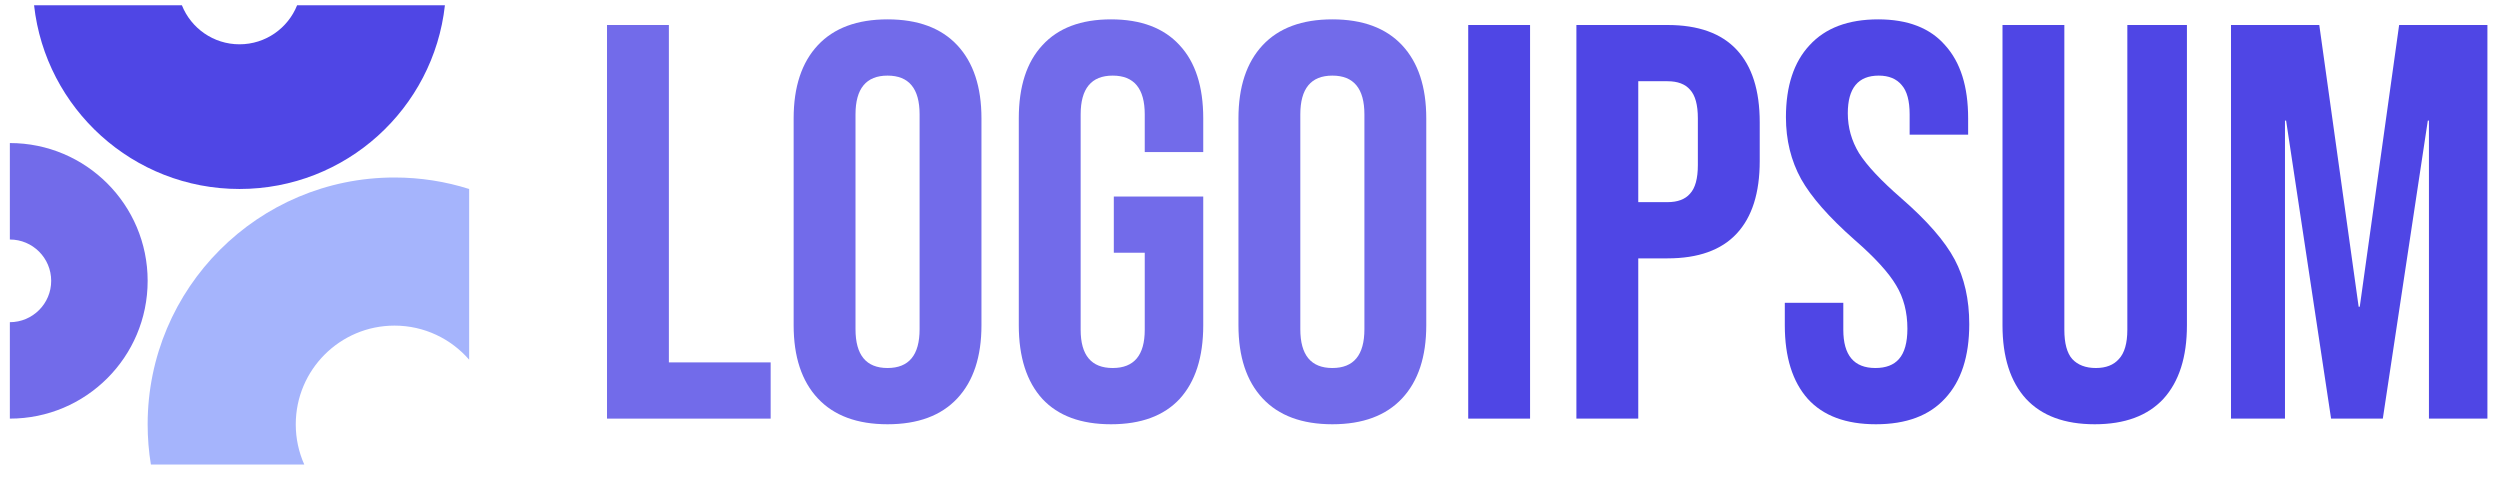
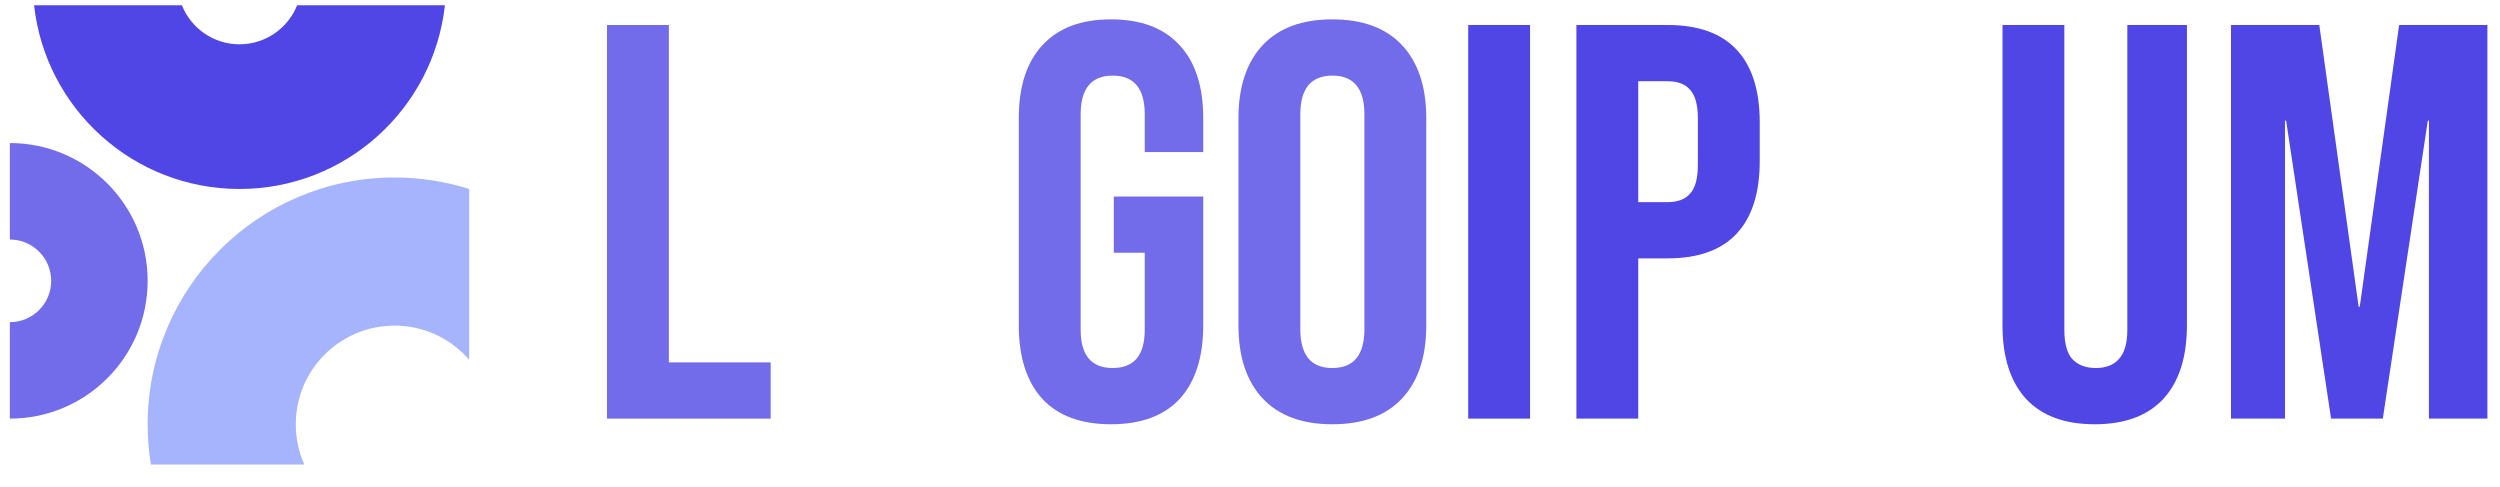
<svg xmlns="http://www.w3.org/2000/svg" width="118" height="23" viewBox="0 0 118 23" fill="none">
  <g clip-path="url(#clip0_104_474)">
    <path d="M28.651 1.18H31.571V17.105H36.375V19.759H28.651V1.18Z" fill="#726BEA" />
-     <path d="M41.892 20.025C40.459 20.025 39.362 19.618 38.601 18.804C37.84 17.99 37.46 16.84 37.46 15.353V5.586C37.46 4.1 37.84 2.949 38.601 2.135C39.362 1.321 40.459 0.914 41.892 0.914C43.326 0.914 44.423 1.321 45.184 2.135C45.944 2.949 46.325 4.1 46.325 5.586V15.353C46.325 16.84 45.944 17.99 45.184 18.804C44.423 19.618 43.326 20.025 41.892 20.025ZM41.892 17.37C42.901 17.37 43.405 16.76 43.405 15.539V5.4C43.405 4.179 42.901 3.569 41.892 3.569C40.884 3.569 40.38 4.179 40.38 5.4V15.539C40.38 16.76 40.884 17.37 41.892 17.37Z" fill="#726BEA" />
    <path d="M52.44 20.025C51.024 20.025 49.945 19.627 49.202 18.83C48.459 18.016 48.087 16.857 48.087 15.353V5.586C48.087 4.082 48.459 2.932 49.202 2.135C49.945 1.321 51.024 0.914 52.44 0.914C53.855 0.914 54.935 1.321 55.678 2.135C56.421 2.932 56.793 4.082 56.793 5.586V7.178H54.032V5.4C54.032 4.179 53.528 3.569 52.519 3.569C51.511 3.569 51.007 4.179 51.007 5.4V15.566C51.007 16.769 51.511 17.37 52.519 17.37C53.528 17.37 54.032 16.769 54.032 15.566V11.929H52.572V9.275H56.793V15.353C56.793 16.857 56.421 18.016 55.678 18.83C54.935 19.627 53.855 20.025 52.44 20.025Z" fill="#726BEA" />
    <path d="M62.888 20.025C61.454 20.025 60.357 19.618 59.596 18.804C58.836 17.99 58.455 16.84 58.455 15.353V5.586C58.455 4.1 58.836 2.949 59.596 2.135C60.357 1.321 61.454 0.914 62.888 0.914C64.321 0.914 65.418 1.321 66.179 2.135C66.94 2.949 67.32 4.1 67.32 5.586V15.353C67.32 16.84 66.94 17.99 66.179 18.804C65.418 19.618 64.321 20.025 62.888 20.025ZM62.888 17.37C63.896 17.37 64.4 16.76 64.4 15.539V5.4C64.4 4.179 63.896 3.569 62.888 3.569C61.879 3.569 61.375 4.179 61.375 5.4V15.539C61.375 16.76 61.879 17.37 62.888 17.37Z" fill="#726BEA" />
-     <path d="M69.3 1.18H72.219V19.759H69.3V1.18Z" fill="#4F46E5" />
+     <path d="M69.3 1.18H72.219V19.759H69.3V1.18" fill="#4F46E5" />
    <path d="M74.406 1.18H78.706C80.157 1.18 81.245 1.569 81.971 2.348C82.697 3.126 83.059 4.268 83.059 5.772V7.603C83.059 9.107 82.697 10.248 81.971 11.027C81.245 11.806 80.157 12.195 78.706 12.195H77.326V19.759H74.406V1.18ZM78.706 9.541C79.184 9.541 79.538 9.408 79.768 9.143C80.016 8.877 80.139 8.426 80.139 7.789V5.586C80.139 4.949 80.016 4.498 79.768 4.232C79.538 3.967 79.184 3.834 78.706 3.834H77.326V9.541H78.706Z" fill="#4F46E5" />
-     <path d="M88.543 20.025C87.128 20.025 86.057 19.627 85.331 18.83C84.606 18.016 84.243 16.857 84.243 15.353V14.292H87.004V15.566C87.004 16.769 87.508 17.37 88.517 17.37C89.012 17.37 89.383 17.229 89.631 16.946C89.897 16.645 90.029 16.167 90.029 15.513C90.029 14.734 89.853 14.053 89.499 13.469C89.145 12.867 88.49 12.151 87.534 11.319C86.331 10.257 85.491 9.302 85.013 8.452C84.535 7.585 84.296 6.612 84.296 5.533C84.296 4.064 84.668 2.932 85.411 2.135C86.154 1.321 87.234 0.914 88.65 0.914C90.047 0.914 91.1 1.321 91.808 2.135C92.534 2.932 92.896 4.082 92.896 5.586V6.356H90.135V5.4C90.135 4.763 90.012 4.303 89.764 4.02C89.516 3.719 89.154 3.569 88.676 3.569C87.702 3.569 87.216 4.161 87.216 5.347C87.216 6.019 87.393 6.648 87.747 7.231C88.118 7.815 88.782 8.523 89.738 9.355C90.959 10.416 91.799 11.381 92.26 12.248C92.719 13.115 92.949 14.132 92.949 15.3C92.949 16.822 92.569 17.99 91.808 18.804C91.064 19.618 89.976 20.025 88.543 20.025Z" fill="#4F46E5" />
    <path d="M98.871 20.025C97.455 20.025 96.376 19.627 95.632 18.83C94.889 18.016 94.518 16.857 94.518 15.353V1.18H97.437V15.566C97.437 16.203 97.561 16.663 97.809 16.946C98.074 17.229 98.446 17.37 98.923 17.37C99.401 17.37 99.764 17.229 100.012 16.946C100.277 16.663 100.41 16.203 100.41 15.566V1.18H103.223V15.353C103.223 16.857 102.852 18.016 102.109 18.83C101.365 19.627 100.286 20.025 98.871 20.025Z" fill="#4F46E5" />
    <path d="M105.303 1.18H109.47L111.328 14.477H111.381L113.239 1.18H117.406V19.759H114.646V5.692H114.593L112.469 19.759H110.027L107.904 5.692H107.851V19.759H105.303V1.18Z" fill="#4F46E5" />
    <path d="M0.465 19.759C4.057 19.759 6.969 16.848 6.969 13.256C6.969 9.664 4.057 6.752 0.465 6.752V11.305C1.542 11.305 2.416 12.178 2.416 13.256C2.416 14.333 1.542 15.207 0.465 15.207V19.759Z" fill="#726BEA" />
    <path d="M22.144 8.92C21.033 8.568 19.849 8.378 18.621 8.378C12.186 8.378 6.969 13.595 6.969 20.03C6.969 20.676 7.021 21.31 7.122 21.927H14.362C14.104 21.348 13.96 20.706 13.96 20.03C13.96 17.456 16.047 15.369 18.621 15.369C20.028 15.369 21.289 15.993 22.144 16.978V8.92Z" fill="#A5B4FC" />
    <path d="M1.608 0.248C2.148 5.126 6.283 8.92 11.304 8.92C16.326 8.92 20.461 5.126 21 0.248H14.024C13.593 1.328 12.538 2.091 11.304 2.091C10.071 2.091 9.016 1.328 8.585 0.248H1.608Z" fill="#4F46E5" />
  </g>
  <defs>
    <clipPath id="clip0_104_474">
      <rect width="116.941" height="21.926" fill="white" transform="translate(0.465 0.248)" />
    </clipPath>
  </defs>
</svg>